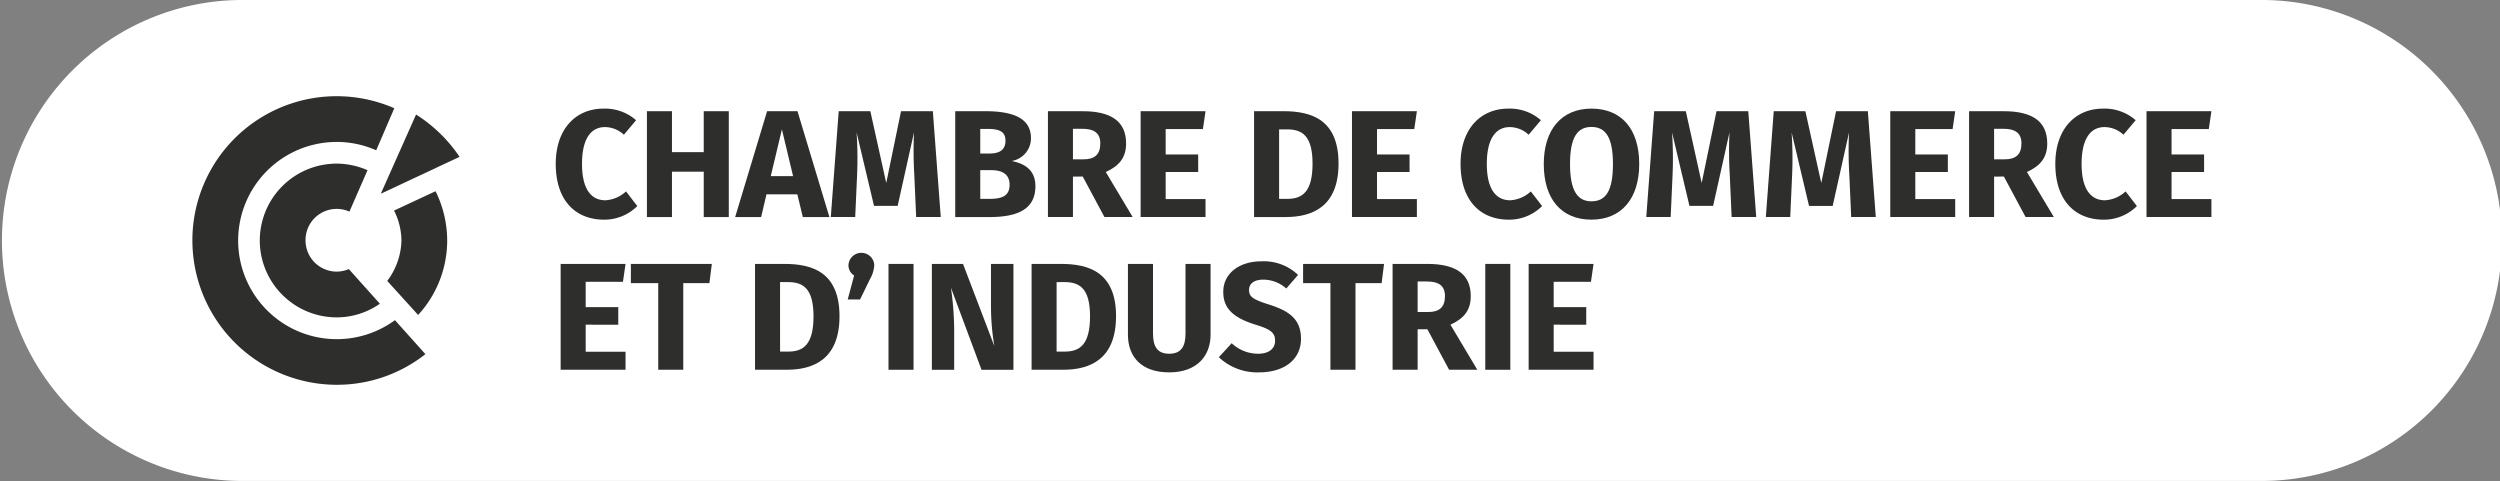
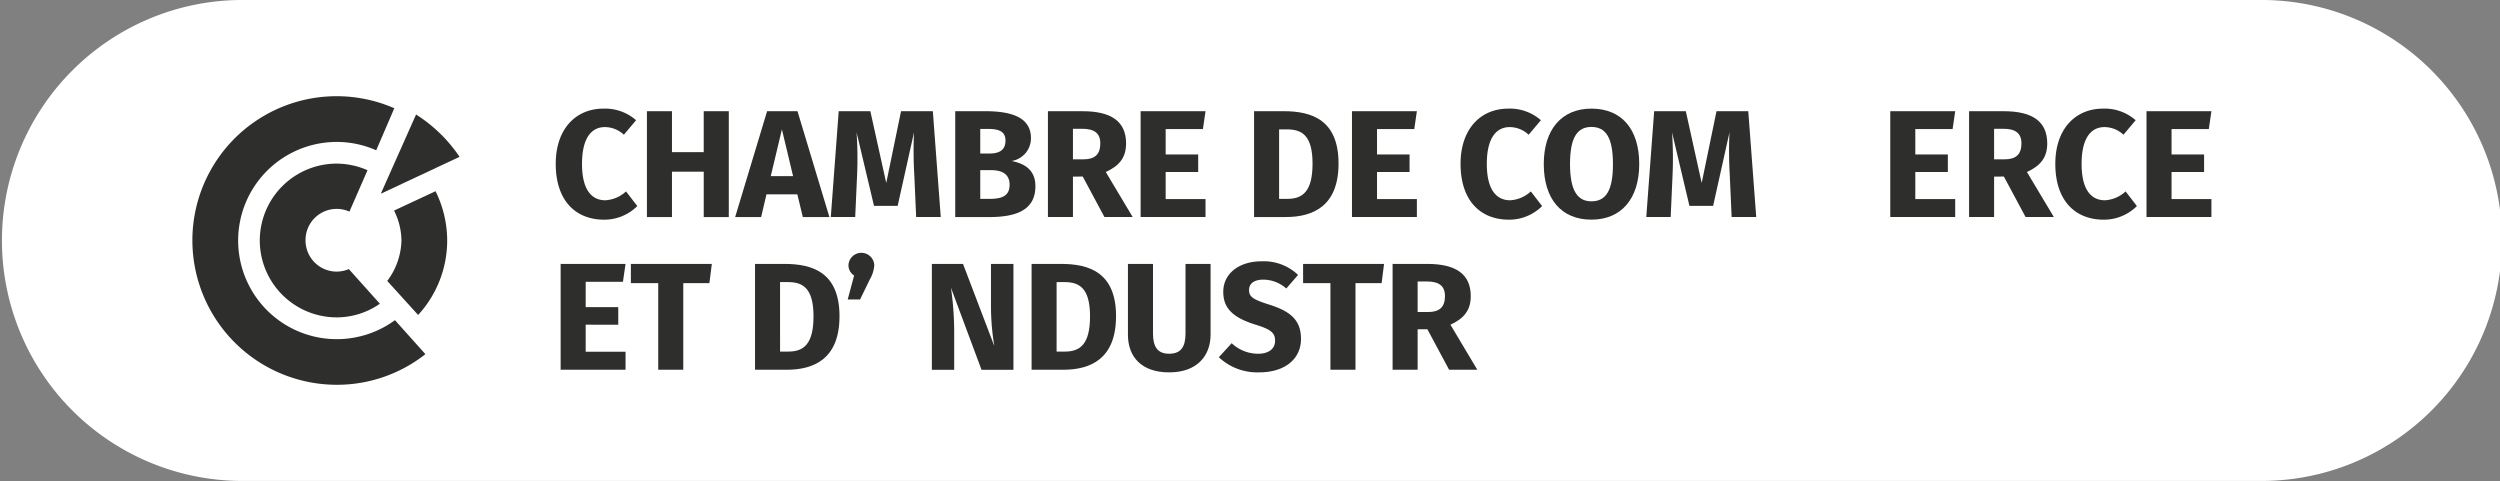
<svg xmlns="http://www.w3.org/2000/svg" id="Groupe_178" data-name="Groupe 178" width="317.6" height="61.103" viewBox="0 0 317.6 61.103">
  <rect x="0" y="0" width="317.6" height="61.103" fill="#808080" stroke="none" />
  <defs>
    <clipPath id="clip-path">
      <rect id="Rectangle_111" data-name="Rectangle 111" width="317.6" height="61.102" fill="none" />
    </clipPath>
  </defs>
  <g id="Groupe_115" data-name="Groupe 115" transform="translate(0 0)" clip-path="url(#clip-path)">
    <path id="Tracé_226" data-name="Tracé 226" d="M287.049,61.1H30.551a30.551,30.551,0,0,1,0-61.1h256.5a30.551,30.551,0,1,1,0,61.1" transform="translate(0 -0.001)" fill="#fff" />
    <path id="Tracé_227" data-name="Tracé 227" d="M8.229,22.444A18.352,18.352,0,0,0,26.561,40.776,18.148,18.148,0,0,0,37.83,36.885l-3.867-4.319a12.528,12.528,0,1,1-7.4-22.642,12.355,12.355,0,0,1,5.017,1.063l2.3-5.343a18.324,18.324,0,0,0-25.653,16.8" transform="translate(16.213 8.107)" fill="#2e2e2d" />
    <path id="Tracé_228" data-name="Tracé 228" d="M11.111,16.766a9.781,9.781,0,0,0,9.772,9.769A9.592,9.592,0,0,0,26.369,24.8s-3.63-4.051-3.944-4.4a4.121,4.121,0,0,1-1.542.321,3.963,3.963,0,0,1-3.959-3.956A3.957,3.957,0,0,1,22.5,13.1l2.3-5.263A9.94,9.94,0,0,0,20.883,7a9.781,9.781,0,0,0-9.772,9.769" transform="translate(21.891 13.785)" fill="#2e2e2d" />
    <path id="Tracé_229" data-name="Tracé 229" d="M17.427,10.638a8.65,8.65,0,0,1,.942,3.8,8.872,8.872,0,0,1-1.806,5.138L20.487,23.9a13.983,13.983,0,0,0,3.692-9.46A14.182,14.182,0,0,0,22.7,8.179Z" transform="translate(32.632 16.113)" fill="#2e2e2d" />
    <path id="Tracé_230" data-name="Tracé 230" d="M16.328,14.937l9.95-4.663A18.772,18.772,0,0,0,20.753,4.9L16.3,14.9Z" transform="translate(32.104 9.649)" fill="#2e2e2d" />
    <path id="Tracé_231" data-name="Tracé 231" d="M33.978,6.119,32.425,7.964a3.539,3.539,0,0,0-2.406-.971c-1.708,0-2.911,1.378-2.911,4.678,0,3.24,1.185,4.619,2.97,4.619a4.2,4.2,0,0,0,2.62-1.126l1.435,1.862a5.929,5.929,0,0,1-4.212,1.729c-3.686,0-6.151-2.486-6.151-7.084,0-4.5,2.6-7.024,6.056-7.024a5.975,5.975,0,0,1,4.152,1.473" transform="translate(46.831 9.153)" fill="#2e2e2d" />
    <path id="Tracé_232" data-name="Tracé 232" d="M30.851,12.44v5.765H27.67V4.757h3.181v5.2h4.036v-5.2h3.184V18.206H34.888V12.44Z" transform="translate(54.515 9.371)" fill="#2e2e2d" />
    <path id="Tracé_233" data-name="Tracé 233" d="M37.382,7.065l-1.417,5.94H38.8Zm-1.96,8.248-.68,2.893h-3.3L35.5,4.757h3.861l4.057,13.449H40.041l-.7-2.893Z" transform="translate(61.952 9.371)" fill="#2e2e2d" />
    <path id="Tracé_234" data-name="Tracé 234" d="M46.381,18.2l-.232-5.257a52.564,52.564,0,0,1-.042-5.495l-2.076,9.335H41.026L38.813,7.453a49.327,49.327,0,0,1,.059,5.53L38.638,18.2h-3.1L36.541,4.756H40.56l2.02,9.121,1.88-9.121H48.5L49.506,18.2Z" transform="translate(70.008 9.37)" fill="#2e2e2d" />
    <path id="Tracé_235" data-name="Tracé 235" d="M47.766,14.109c0-1.357-.95-1.862-2.329-1.862h-1.4v3.647H45.2c1.5,0,2.563-.309,2.563-1.785m-3.728-3.977h1.185c1.319,0,2.02-.5,2.02-1.631s-.74-1.494-2.272-1.494h-.933Zm7.007,4.152c0,3.068-2.483,3.921-5.86,3.921H40.857V4.756h3.8c3.609,0,5.822.912,5.822,3.434a2.925,2.925,0,0,1-2.462,2.893c1.494.291,3.027,1.028,3.027,3.2" transform="translate(80.495 9.37)" fill="#2e2e2d" />
    <path id="Tracé_236" data-name="Tracé 236" d="M49.343,10.87c1.4,0,2.133-.6,2.133-2.02,0-1.3-.754-1.862-2.329-1.862H48V10.87ZM48,13.062V18.2H44.822V4.757h4.4c3.647,0,5.53,1.3,5.53,4.093,0,1.767-.835,2.834-2.581,3.63L55.589,18.2H52l-2.756-5.141Z" transform="translate(88.307 9.371)" fill="#2e2e2d" />
    <path id="Tracé_237" data-name="Tracé 237" d="M51.968,7.026v3.223H56.1v2.231H51.968v3.436h5.064V18.2H48.787V4.757h8.245L56.7,7.026Z" transform="translate(96.118 9.371)" fill="#2e2e2d" />
    <path id="Tracé_238" data-name="Tracé 238" d="M56.82,15.894h1.048c1.922,0,3.2-.912,3.2-4.482,0-3.609-1.378-4.345-3.24-4.345H56.82Zm7.55-4.482c0,5.415-3.261,6.79-6.695,6.79H53.639V4.756h3.745c3.591,0,6.986,1.1,6.986,6.656" transform="translate(105.678 9.37)" fill="#2e2e2d" />
    <path id="Tracé_239" data-name="Tracé 239" d="M61.008,7.026v3.223h4.134v2.231H61.008v3.436h5.064V18.2H57.827V4.757h8.245l-.33,2.269Z" transform="translate(113.928 9.371)" fill="#2e2e2d" />
    <path id="Tracé_240" data-name="Tracé 240" d="M72.678,6.119,71.122,7.964a3.538,3.538,0,0,0-2.4-.971c-1.708,0-2.914,1.378-2.914,4.678,0,3.24,1.188,4.619,2.97,4.619a4.193,4.193,0,0,0,2.62-1.126l1.435,1.862a5.929,5.929,0,0,1-4.212,1.729c-3.686,0-6.148-2.486-6.148-7.084,0-4.5,2.6-7.024,6.053-7.024a5.978,5.978,0,0,1,4.155,1.473" transform="translate(123.077 9.153)" fill="#2e2e2d" />
    <path id="Tracé_241" data-name="Tracé 241" d="M69.366,11.688c0,3.416.971,4.734,2.718,4.734,1.824,0,2.736-1.319,2.736-4.734,0-3.395-.93-4.714-2.736-4.714-1.785,0-2.718,1.319-2.718,4.714m8.792,0c0,4.4-2.272,7.063-6.074,7.063-3.784,0-6.053-2.581-6.053-7.063,0-4.387,2.269-7.042,6.053-7.042,3.8,0,6.074,2.56,6.074,7.042" transform="translate(130.09 9.153)" fill="#2e2e2d" />
    <path id="Tracé_242" data-name="Tracé 242" d="M81.26,18.2l-.232-5.257a52.572,52.572,0,0,1-.042-5.495l-2.076,9.335H75.9L73.692,7.453a49.331,49.331,0,0,1,.059,5.53L73.517,18.2h-3.1L71.42,4.756h4.019l2.017,9.121,1.883-9.121h4.036L84.385,18.2Z" transform="translate(138.726 9.37)" fill="#2e2e2d" />
-     <path id="Tracé_243" data-name="Tracé 243" d="M86.374,18.2l-.232-5.257A52.572,52.572,0,0,1,86.1,7.453l-2.076,9.335H81.019L78.806,7.453a49.32,49.32,0,0,1,.059,5.53L78.631,18.2h-3.1L76.534,4.756h4.019l2.02,9.121,1.88-9.121h4.036L89.5,18.2Z" transform="translate(148.801 9.37)" fill="#2e2e2d" />
    <path id="Tracé_244" data-name="Tracé 244" d="M84.032,7.026v3.223h4.134v2.231H84.032v3.436H89.1V18.2H80.851V4.757H89.1l-.33,2.269Z" transform="translate(159.289 9.371)" fill="#2e2e2d" />
    <path id="Tracé_245" data-name="Tracé 245" d="M88.742,10.87c1.4,0,2.133-.6,2.133-2.02,0-1.3-.754-1.862-2.329-1.862H87.4V10.87ZM87.4,13.062V18.2H84.221V4.757h4.4c3.647,0,5.53,1.3,5.53,4.093,0,1.767-.835,2.834-2.581,3.63L94.991,18.2H91.4l-2.756-5.141Z" transform="translate(165.93 9.371)" fill="#2e2e2d" />
    <path id="Tracé_246" data-name="Tracé 246" d="M98.118,6.119,96.565,7.964a3.539,3.539,0,0,0-2.406-.971c-1.708,0-2.911,1.378-2.911,4.678,0,3.24,1.185,4.619,2.97,4.619a4.2,4.2,0,0,0,2.62-1.126l1.435,1.862a5.929,5.929,0,0,1-4.212,1.729c-3.686,0-6.151-2.486-6.151-7.084,0-4.5,2.6-7.024,6.056-7.024a5.975,5.975,0,0,1,4.152,1.473" transform="translate(173.198 9.153)" fill="#2e2e2d" />
    <path id="Tracé_247" data-name="Tracé 247" d="M94.992,7.026v3.223h4.134v2.231H94.992v3.436h5.064V18.2H91.81V4.757h8.245l-.33,2.269Z" transform="translate(180.882 9.371)" fill="#2e2e2d" />
    <path id="Tracé_248" data-name="Tracé 248" d="M27.161,13.558V16.78H31.3v2.231H27.161v3.436h5.064v2.287H23.98V11.288h8.245l-.33,2.269Z" transform="translate(47.244 22.239)" fill="#2e2e2d" />
    <path id="Tracé_249" data-name="Tracé 249" d="M33.64,13.733v11H30.459v-11H26.984V11.288H37.269l-.309,2.444Z" transform="translate(53.162 22.239)" fill="#2e2e2d" />
    <path id="Tracé_250" data-name="Tracé 250" d="M35.475,22.426h1.048c1.922,0,3.2-.912,3.2-4.482,0-3.609-1.378-4.345-3.24-4.345h-1.01Zm7.55-4.482c0,5.415-3.261,6.79-6.695,6.79H32.294V11.288h3.745c3.591,0,6.986,1.1,6.986,6.656" transform="translate(63.625 22.239)" fill="#2e2e2d" />
    <path id="Tracé_251" data-name="Tracé 251" d="M39.635,12.382a4.047,4.047,0,0,1-.561,1.806l-1.245,2.56H36.258l.817-3.047a1.52,1.52,0,0,1-.719-1.34,1.642,1.642,0,0,1,3.279.021" transform="translate(71.434 21.299)" fill="#2e2e2d" />
-     <rect id="Rectangle_109" data-name="Rectangle 109" width="3.181" height="13.449" transform="translate(112.875 33.527)" fill="#2e2e2d" />
    <path id="Tracé_252" data-name="Tracé 252" d="M46.164,24.737,42.282,14.315a39.215,39.215,0,0,1,.41,5.492v4.93H39.858V11.288h3.956l3.98,10.44a30.966,30.966,0,0,1-.428-5V11.288h2.854V24.737Z" transform="translate(78.527 22.239)" fill="#2e2e2d" />
    <path id="Tracé_253" data-name="Tracé 253" d="M47.3,22.426h1.048c1.922,0,3.2-.912,3.2-4.482,0-3.609-1.378-4.345-3.24-4.345H47.3Zm7.55-4.482c0,5.415-3.261,6.79-6.695,6.79H44.123V11.288h3.745c3.591,0,6.986,1.1,6.986,6.656" transform="translate(86.93 22.239)" fill="#2e2e2d" />
    <path id="Tracé_254" data-name="Tracé 254" d="M53.483,25.067c-3.514,0-5.239-1.96-5.239-4.794V11.288h3.184v8.848c0,1.729.618,2.563,2.055,2.563,1.455,0,2.076-.835,2.076-2.563V11.288h3.184v8.985c0,2.718-1.746,4.794-5.26,4.794" transform="translate(95.049 22.239)" fill="#2e2e2d" />
    <path id="Tracé_255" data-name="Tracé 255" d="M62.2,12.906l-1.494,1.726a4.411,4.411,0,0,0-2.932-1.126c-1.1,0-1.8.466-1.8,1.322s.5,1.2,2.6,1.862c2.542.814,4,1.862,4,4.345,0,2.5-1.978,4.25-5.337,4.25a7.118,7.118,0,0,1-5.1-1.922l1.631-1.782a4.874,4.874,0,0,0,3.377,1.337c1.319,0,2.136-.621,2.136-1.648,0-.989-.508-1.438-2.465-2.038-3.009-.933-4.117-2.174-4.117-4.173,0-2.367,2.058-3.882,4.853-3.882A6.288,6.288,0,0,1,62.2,12.906" transform="translate(102.705 22.02)" fill="#2e2e2d" />
    <path id="Tracé_256" data-name="Tracé 256" d="M62.392,13.733v11H59.208v-11H55.736V11.288H66.021l-.309,2.444Z" transform="translate(109.809 22.239)" fill="#2e2e2d" />
    <path id="Tracé_257" data-name="Tracé 257" d="M64.085,17.4c1.4,0,2.133-.6,2.133-2.02,0-1.3-.754-1.862-2.329-1.862H62.745V17.4Zm-1.34,2.192v5.141H59.564V11.288h4.4c3.647,0,5.53,1.3,5.53,4.093,0,1.767-.835,2.834-2.581,3.63l3.413,5.724H66.743l-2.756-5.141Z" transform="translate(117.351 22.239)" fill="#2e2e2d" />
-     <rect id="Rectangle_110" data-name="Rectangle 110" width="3.181" height="13.449" transform="translate(188.689 33.527)" fill="#2e2e2d" />
-     <path id="Tracé_258" data-name="Tracé 258" d="M68.564,13.558V16.78H72.7v2.231H68.564v3.436h5.064v2.287H65.383V11.288h8.245l-.33,2.269Z" transform="translate(128.816 22.239)" fill="#2e2e2d" />
  </g>
</svg>